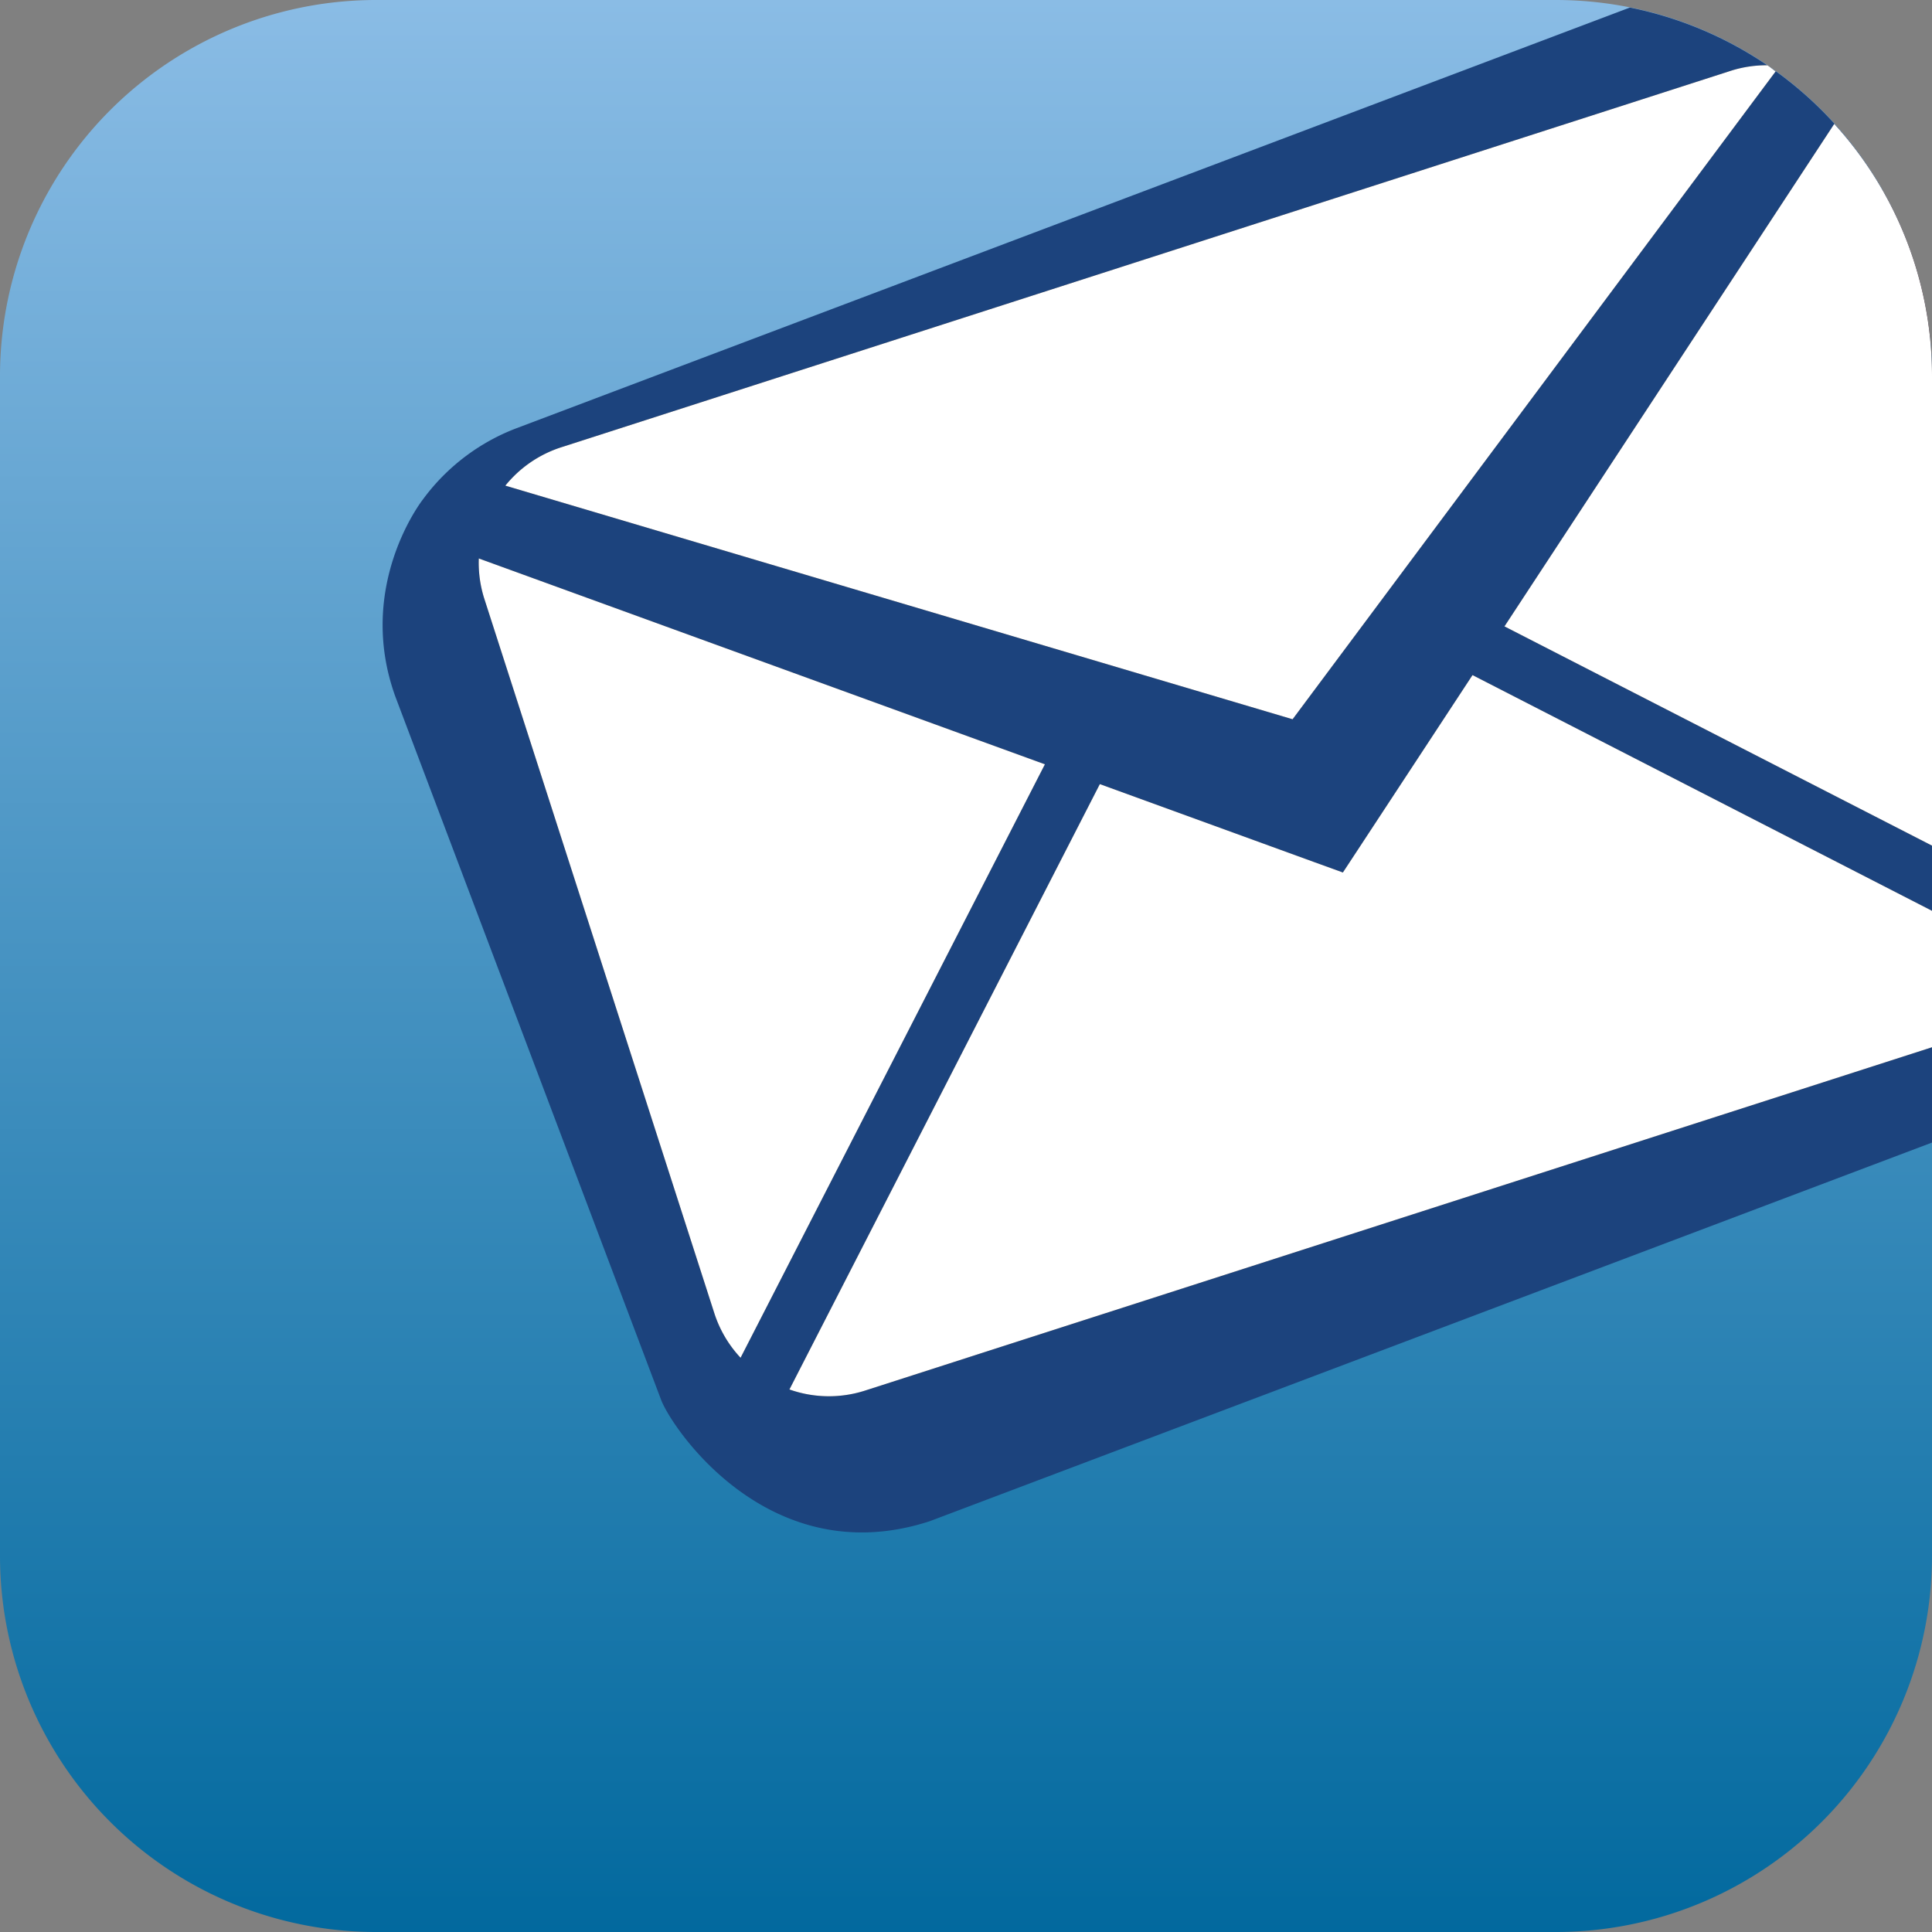
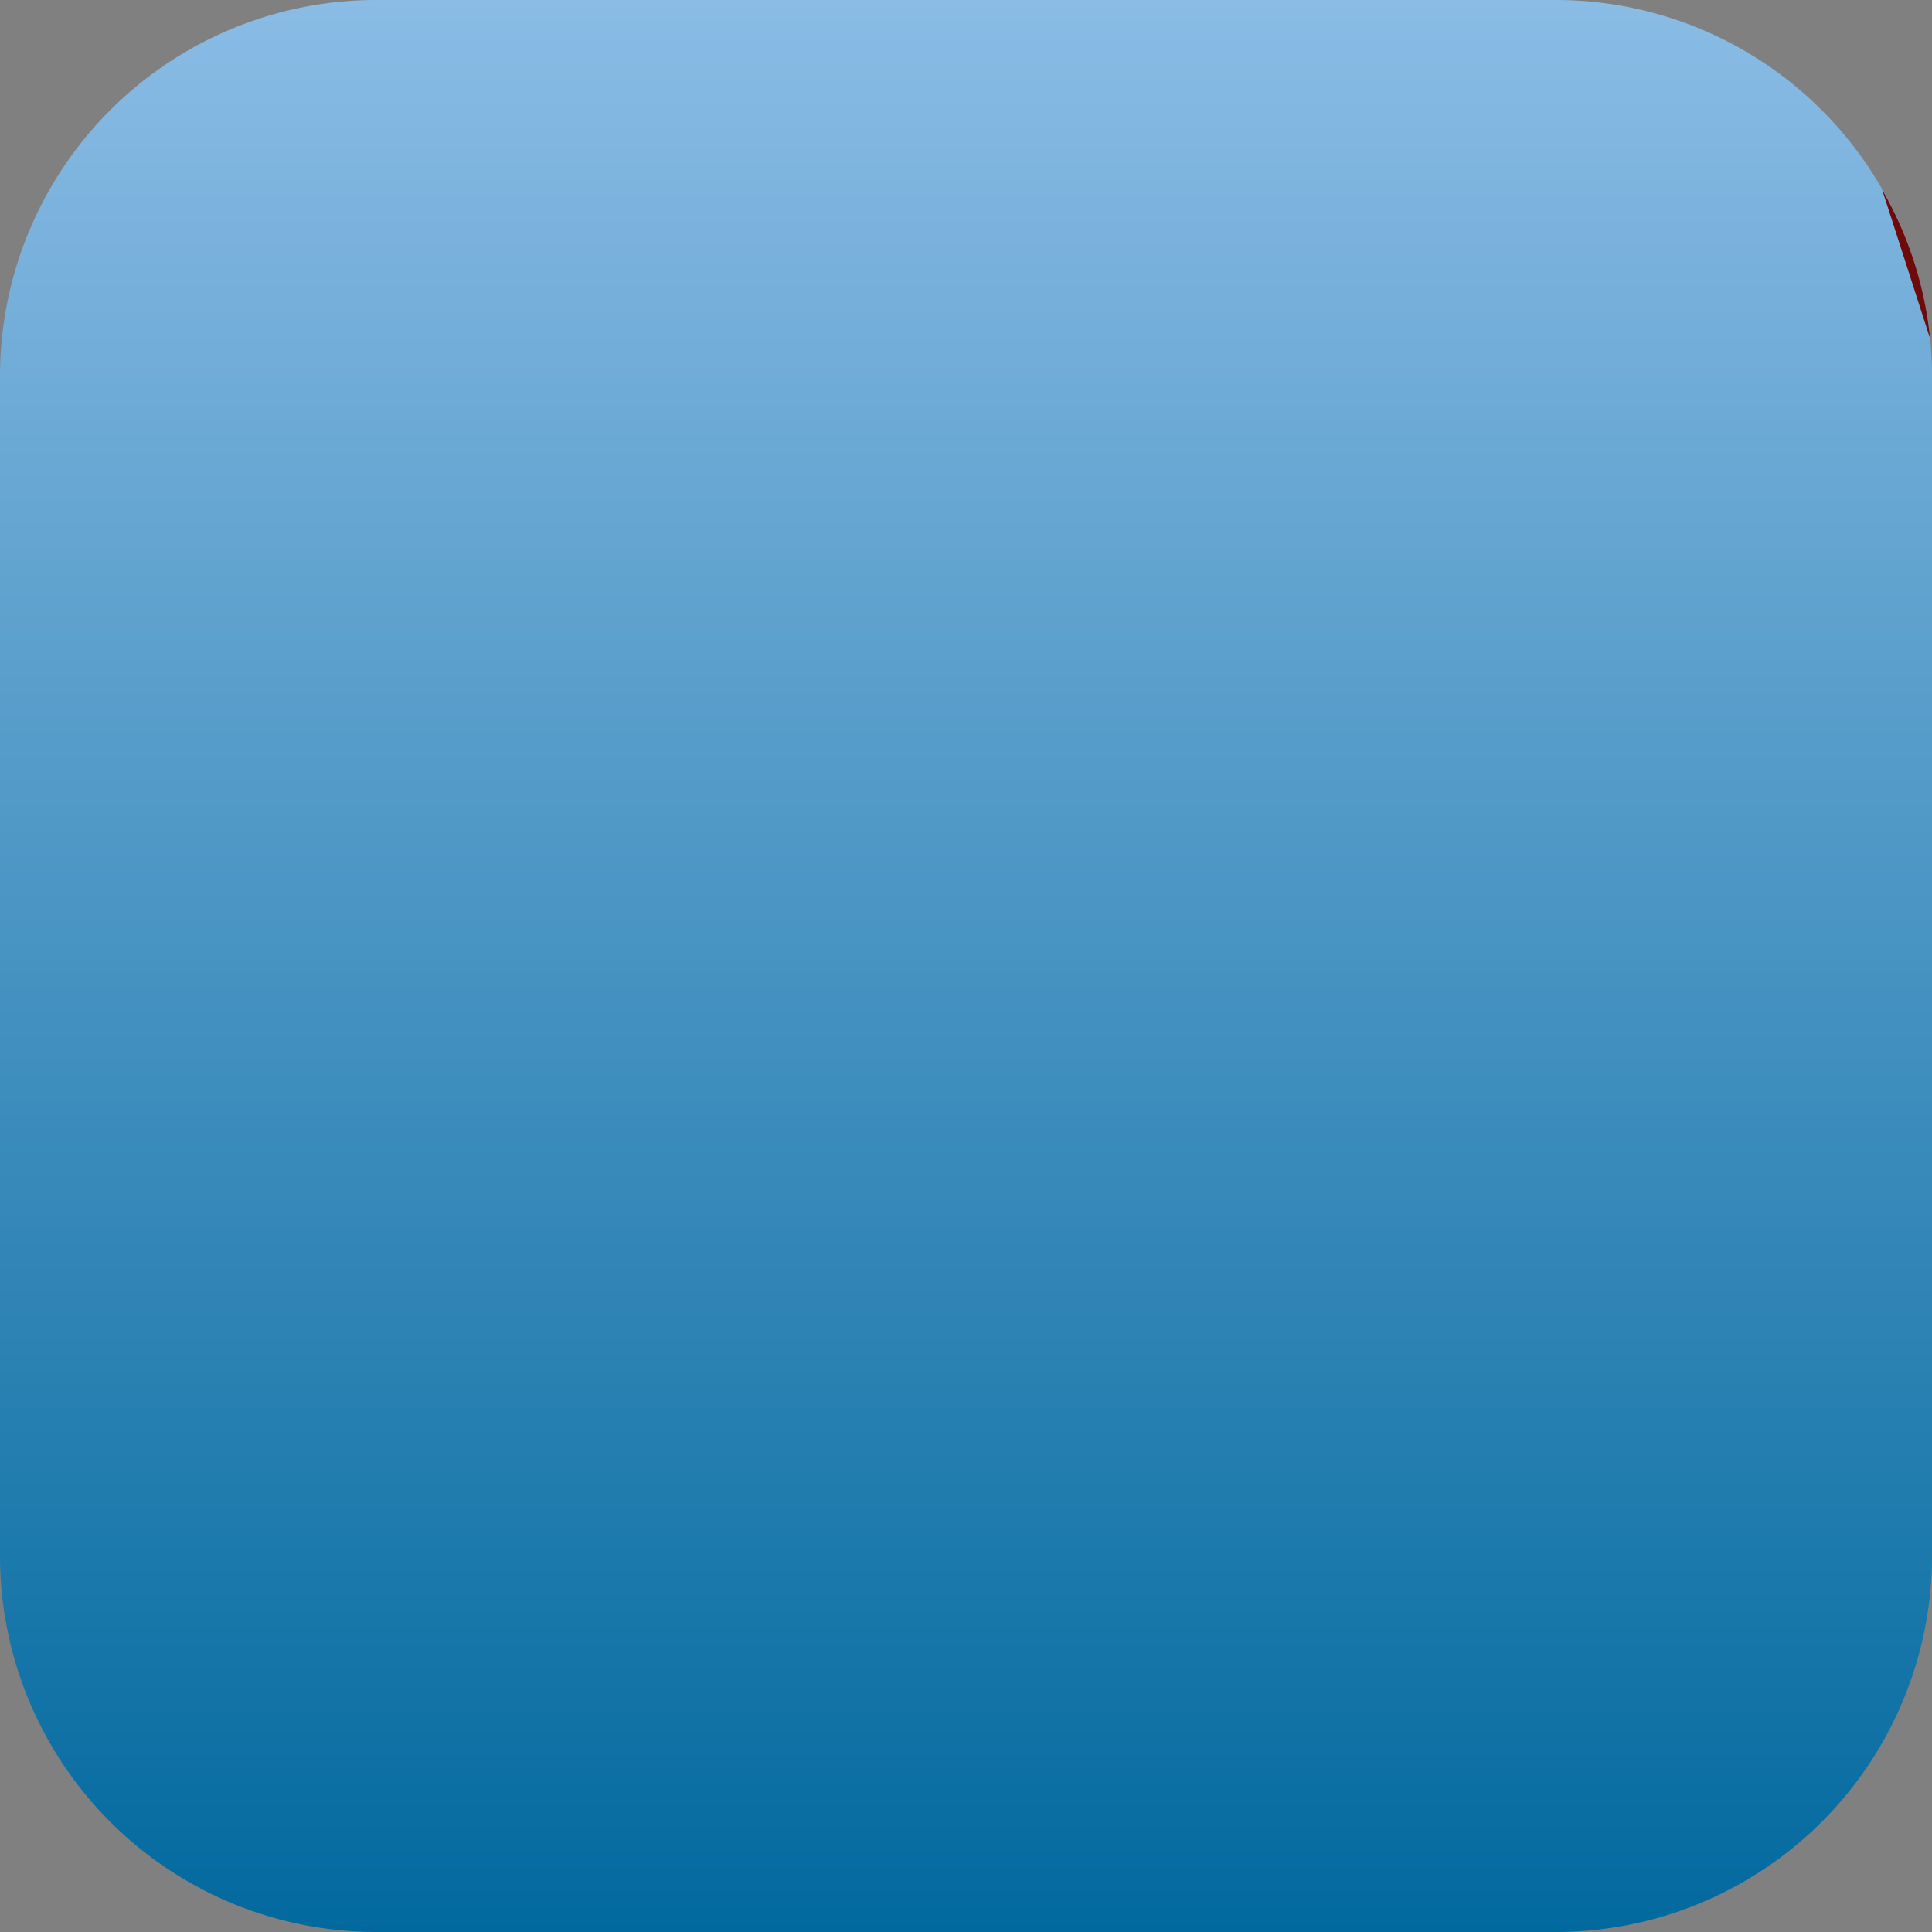
<svg xmlns="http://www.w3.org/2000/svg" id="Layer_1" data-name="Layer 1" viewBox="0 0 512 512">
  <rect x="0" y="0" width="512" height="512" fill="#808080" stroke="none" />
  <defs>
    <linearGradient id="linear-gradient" x1="256" y1="512" x2="256" gradientUnits="userSpaceOnUse">
      <stop offset="0" stop-color="#02699e" />
      <stop offset="1" stop-color="#8abce5" />
    </linearGradient>
  </defs>
  <title>mail</title>
  <path d="M412.3,0H99.7A99.69,99.69,0,0,0,0,99.7V412.3A99.69,99.69,0,0,0,99.7,512H412.3A99.7,99.7,0,0,0,512,412.3V99.7A99.71,99.71,0,0,0,412.3,0Z" fill="url(#linear-gradient)" />
-   <path d="M431.94,2l-295,111.46a55,55,0,0,0-24.94,19s-17.87,22.81-7.21,52.19L175.21,371c2.81,7.42,28.66,46,71.2,32.13L512,302.79V99.7A99.73,99.73,0,0,0,431.94,2Z" fill="#1c437d" />
  <path d="M498.78,50.23,511.5,89.72A98.84,98.84,0,0,0,498.78,50.23Z" fill="#70090a" />
-   <path d="M470.57,18.91c-.73-.52-1.41-1.1-2.16-1.61A31.1,31.1,0,0,0,459,18.66L148.72,118.54a31.45,31.45,0,0,0-14.8,10.16l208.63,61.91ZM486.1,32.83,398.7,166,512,224.1V99.7A99.21,99.21,0,0,0,486.1,32.83ZM360.33,224.45l-4.45,6.77-7.62-2.76-56.79-20.66L209.21,368.22a31.3,31.3,0,0,0,20,.31l282.8-91V241.38L390.23,178.91ZM126.89,148a31.46,31.46,0,0,0,1.38,10.43l61.07,189.69a31.3,31.3,0,0,0,6.92,11.7l80.65-157.27Z" fill="#231f20" />
-   <path d="M470.57,18.91c-.73-.52-1.41-1.1-2.16-1.61A31.1,31.1,0,0,0,459,18.66L148.72,118.54a31.45,31.45,0,0,0-14.8,10.16l208.63,61.91ZM486.1,32.83,398.7,166,512,224.1V99.7A99.21,99.21,0,0,0,486.1,32.83ZM360.33,224.45l-4.45,6.77-7.62-2.76-56.79-20.66L209.21,368.22a31.3,31.3,0,0,0,20,.31l282.8-91V241.38L390.23,178.91ZM126.89,148a31.46,31.46,0,0,0,1.38,10.43l61.07,189.69a31.3,31.3,0,0,0,6.92,11.7l80.65-157.27Z" fill="#fff" />
</svg>